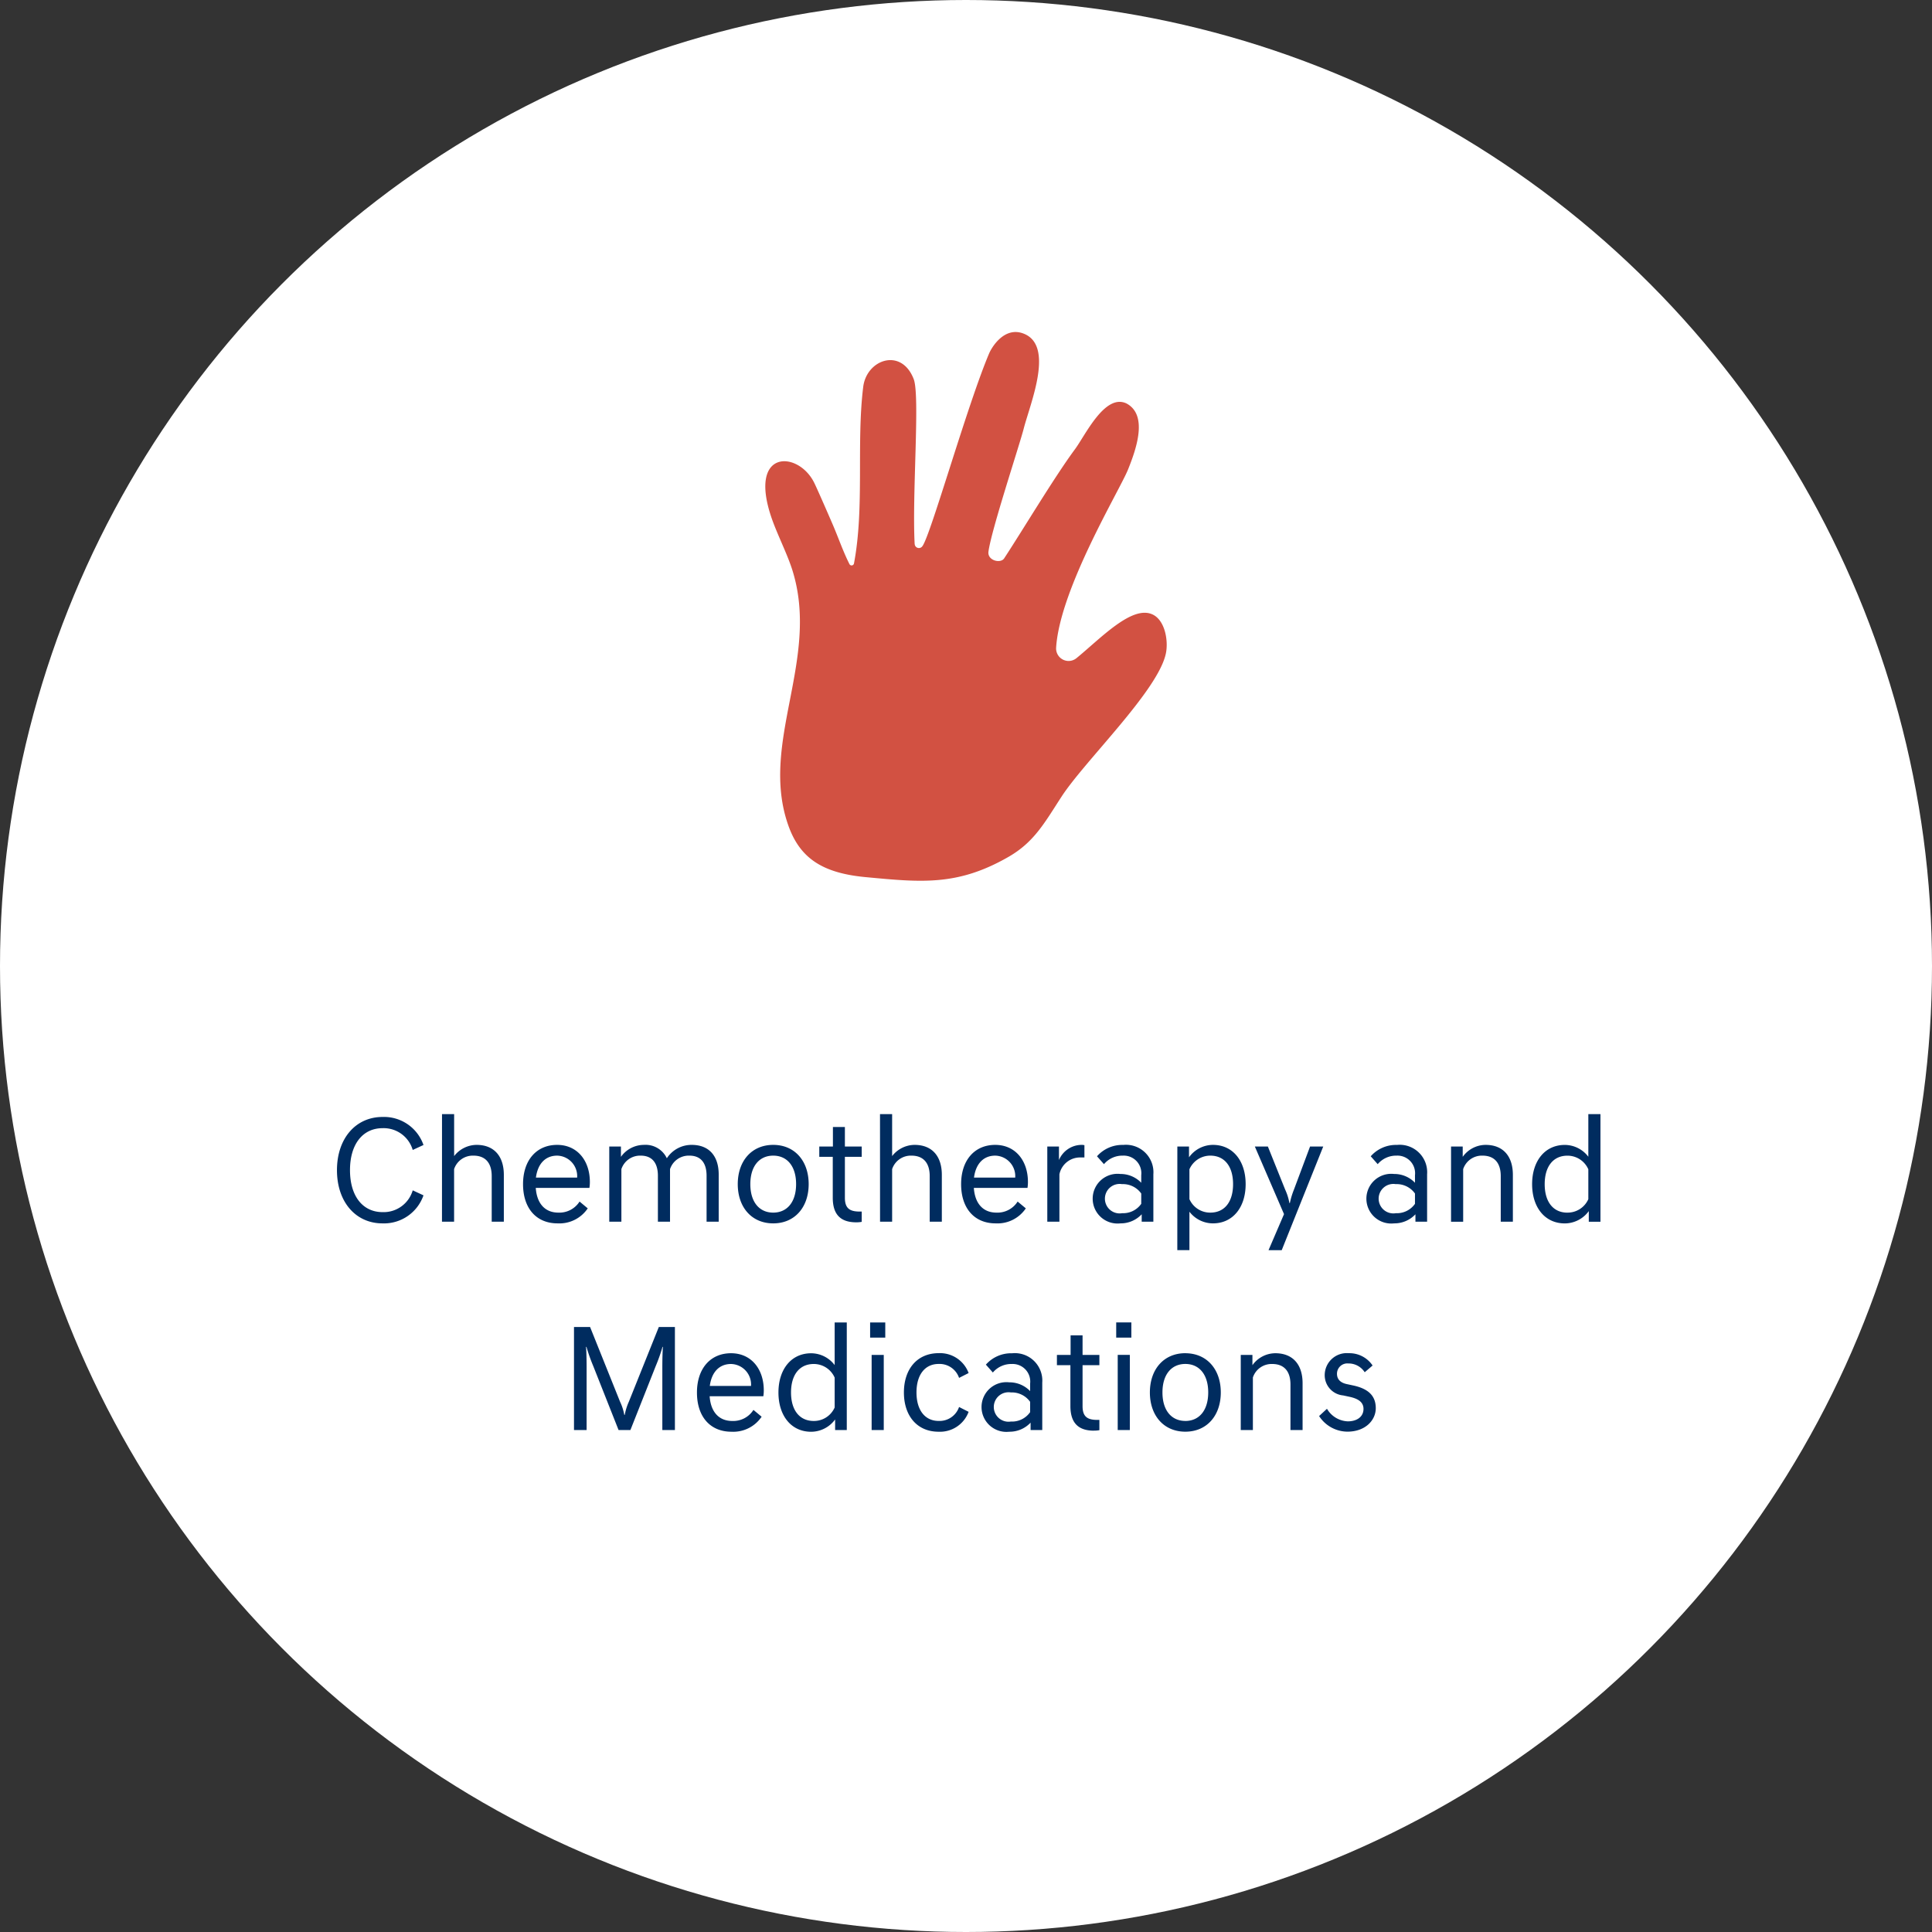
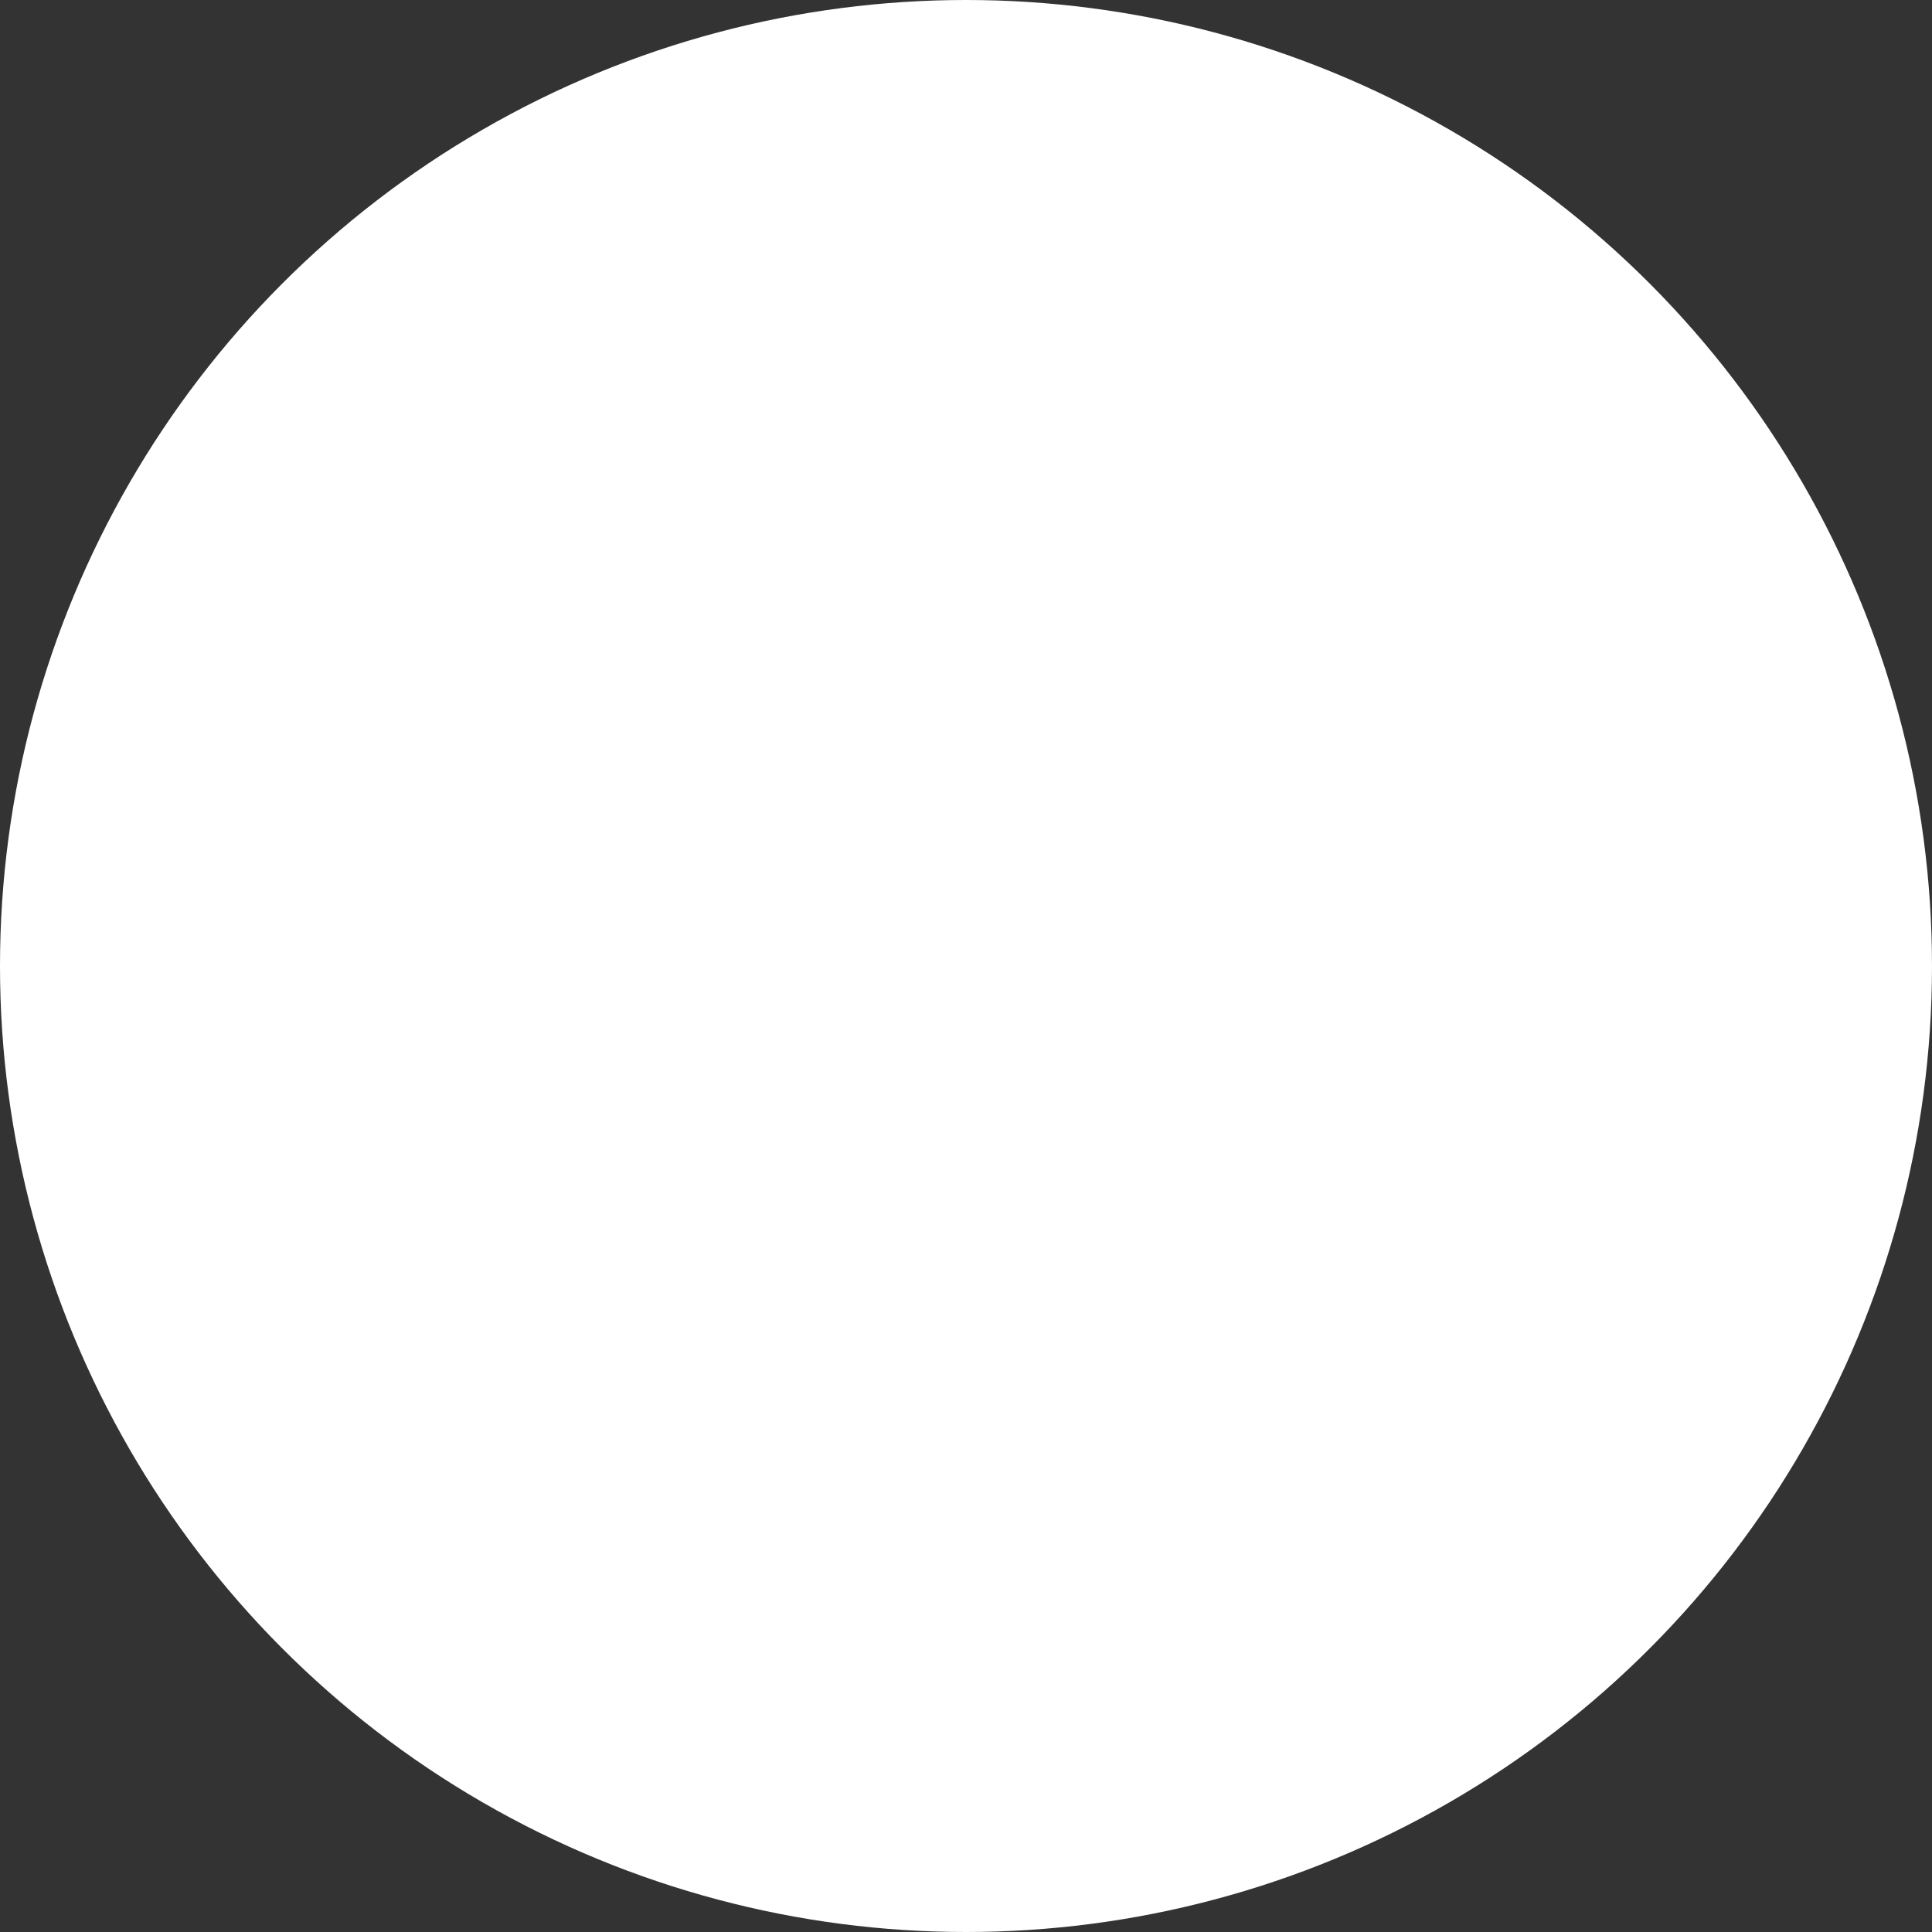
<svg xmlns="http://www.w3.org/2000/svg" width="204" height="204" viewBox="0 0 204 204">
  <rect x="0" y="0" width="204" height="204" fill="#333333" stroke="none" />
  <defs>
    <clipPath id="clip-path">
-       <rect id="Rectangle_222" data-name="Rectangle 222" width="42.383" height="57.944" transform="translate(0 0)" fill="#d25142" />
-     </clipPath>
+       </clipPath>
  </defs>
  <g id="Group_210" data-name="Group 210" transform="translate(-213 -1375)">
    <circle id="Ellipse_11" data-name="Ellipse 11" cx="102" cy="102" r="102" transform="translate(213 1375)" fill="#fff" />
-     <path id="Path_570" data-name="Path 570" d="M26.58,9.56c0,3.376,2,5.616,4.8,5.616a4.414,4.414,0,0,0,4.336-2.96l-1.136-.528a3.2,3.2,0,0,1-3.184,2.3c-2.064,0-3.44-1.648-3.44-4.432s1.376-4.432,3.44-4.432a3.2,3.2,0,0,1,3.184,2.3L35.716,6.9a4.414,4.414,0,0,0-4.336-2.96C28.58,3.944,26.58,6.184,26.58,9.56ZM37.668,15h1.28V9.448A2.08,2.08,0,0,1,41,8.024c1.216,0,1.92.736,1.92,2.16V15H44.2V10.056c0-1.984-1.04-3.168-2.88-3.168a3.023,3.023,0,0,0-2.368,1.184V3.64h-1.28Zm12.208.176a3.61,3.61,0,0,0,3.184-1.584l-.864-.72a2.522,2.522,0,0,1-2.24,1.168c-1.408,0-2.272-.96-2.384-2.608h5.664a3.946,3.946,0,0,0,.048-.624c0-2.256-1.328-3.92-3.456-3.92-2.176,0-3.6,1.616-3.6,4.144C46.228,13.576,47.62,15.176,49.876,15.176Zm-.048-7.152a2.165,2.165,0,0,1,2.112,2.32H47.588C47.78,8.856,48.612,8.024,49.828,8.024ZM55.332,15h1.28V9.448A2.08,2.08,0,0,1,58.66,8.024c1.152,0,1.808.72,1.808,2.128V15h1.28V9.448A2.08,2.08,0,0,1,63.8,8.024c1.152,0,1.808.72,1.808,2.128V15h1.28V10.024c0-1.968-1.024-3.136-2.848-3.136A3.109,3.109,0,0,0,61.412,8.3,2.486,2.486,0,0,0,58.98,6.888a2.986,2.986,0,0,0-2.416,1.264V7.064H55.332Zm17.312-.96c-1.472,0-2.416-1.12-2.416-3.008s.944-3.008,2.416-3.008,2.416,1.12,2.416,3.008S74.116,14.04,72.644,14.04Zm0-7.152c-2.272,0-3.744,1.7-3.744,4.144s1.472,4.144,3.744,4.144,3.744-1.7,3.744-4.144S74.916,6.888,72.644,6.888Zm8.768,8.176a3.1,3.1,0,0,0,.576-.048V13.928h-.224c-1.072,0-1.552-.368-1.552-1.456V8.152h1.776V7.064H80.212V5H78.948V7.064h-1.44V8.152h1.424v4.32C78.932,14.264,79.78,15.064,81.412,15.064ZM83.924,15H85.2V9.448a2.08,2.08,0,0,1,2.048-1.424c1.216,0,1.92.736,1.92,2.16V15h1.28V10.056c0-1.984-1.04-3.168-2.88-3.168A3.023,3.023,0,0,0,85.2,8.072V3.64h-1.28Zm12.208.176a3.61,3.61,0,0,0,3.184-1.584l-.864-.72a2.522,2.522,0,0,1-2.24,1.168c-1.408,0-2.272-.96-2.384-2.608h5.664a3.945,3.945,0,0,0,.048-.624c0-2.256-1.328-3.92-3.456-3.92-2.176,0-3.6,1.616-3.6,4.144C92.484,13.576,93.876,15.176,96.132,15.176Zm-.048-7.152a2.165,2.165,0,0,1,2.112,2.32H93.844C94.036,8.856,94.868,8.024,96.084,8.024Zm5.5,6.976h1.28V9.992a2.222,2.222,0,0,1,2.208-1.776h.432V6.92a1.2,1.2,0,0,0-.336-.032,2.61,2.61,0,0,0-2.352,1.6V7.064h-1.232Zm7.712.176a3.037,3.037,0,0,0,2.256-.96V15h1.232V9.992a2.9,2.9,0,0,0-3.184-3.1,3.554,3.554,0,0,0-2.768,1.2l.736.832a2.541,2.541,0,0,1,2-.9,1.857,1.857,0,0,1,1.936,2.064v.8A3.022,3.022,0,0,0,109.3,9.96a2.625,2.625,0,1,0,0,5.216Zm.176-1.072a1.556,1.556,0,1,1,0-3.072,2.368,2.368,0,0,1,2.032.992v1.088A2.33,2.33,0,0,1,109.476,14.1Zm5.84,3.9h1.28V13.944a3.138,3.138,0,0,0,2.48,1.232c2.112,0,3.456-1.7,3.456-4.144s-1.344-4.144-3.456-4.144A3.122,3.122,0,0,0,116.548,8.2V7.064h-1.232ZM118.8,14.04a2.386,2.386,0,0,1-2.208-1.424V9.464a2.4,2.4,0,0,1,2.208-1.44c1.5,0,2.4,1.136,2.4,3.008S120.308,14.04,118.8,14.04Zm6.144,3.968h1.392l4.384-10.944h-1.392l-1.7,4.544a8.435,8.435,0,0,0-.432,1.424h-.048a5.8,5.8,0,0,0-.448-1.424l-1.824-4.544h-1.376L126.58,14.2ZM138.2,15.176a3.037,3.037,0,0,0,2.256-.96V15h1.232V9.992a2.9,2.9,0,0,0-3.184-3.1,3.554,3.554,0,0,0-2.768,1.2l.736.832a2.541,2.541,0,0,1,2-.9,1.857,1.857,0,0,1,1.936,2.064v.8A3.022,3.022,0,0,0,138.2,9.96a2.625,2.625,0,1,0,0,5.216Zm.176-1.072a1.556,1.556,0,1,1,0-3.072,2.368,2.368,0,0,1,2.032.992v1.088A2.33,2.33,0,0,1,138.372,14.1Zm5.84.9h1.28V9.448a2.08,2.08,0,0,1,2.048-1.424c1.216,0,1.92.736,1.92,2.16V15h1.28V10.056c0-1.984-1.04-3.168-2.88-3.168a2.986,2.986,0,0,0-2.416,1.264V7.064h-1.232Zm14.544,0h1.232V3.64h-1.28v4.5a3.13,3.13,0,0,0-2.48-1.248c-2.112,0-3.456,1.7-3.456,4.144s1.344,4.144,3.456,4.144a3.153,3.153,0,0,0,2.528-1.3Zm-2.256-.96c-1.5,0-2.4-1.136-2.4-3.008s.9-3.008,2.4-3.008a2.4,2.4,0,0,1,2.208,1.44v3.152A2.386,2.386,0,0,1,156.5,14.04ZM56.316,37h1.248l2.672-6.752a18.755,18.755,0,0,0,.72-2.032H61c-.032.224-.064,1.2-.064,2.16V37h1.328V26.12h-1.7L57.4,34.008a5.97,5.97,0,0,0-.432,1.392h-.048a5.473,5.473,0,0,0-.448-1.392L53.308,26.12h-1.7V37H52.94V30.376c0-.96-.032-1.936-.064-2.16h.048a18.755,18.755,0,0,0,.72,2.032Zm11.92.176a3.61,3.61,0,0,0,3.184-1.584l-.864-.72a2.522,2.522,0,0,1-2.24,1.168c-1.408,0-2.272-.96-2.384-2.608H71.6a3.945,3.945,0,0,0,.048-.624c0-2.256-1.328-3.92-3.456-3.92-2.176,0-3.6,1.616-3.6,4.144C64.588,35.576,65.98,37.176,68.236,37.176Zm-.048-7.152a2.165,2.165,0,0,1,2.112,2.32H65.948C66.14,30.856,66.972,30.024,68.188,30.024ZM79.18,37h1.232V25.64h-1.28v4.5a3.13,3.13,0,0,0-2.48-1.248c-2.112,0-3.456,1.7-3.456,4.144s1.344,4.144,3.456,4.144a3.153,3.153,0,0,0,2.528-1.3Zm-2.256-.96c-1.5,0-2.4-1.136-2.4-3.008s.9-3.008,2.4-3.008a2.4,2.4,0,0,1,2.208,1.44v3.152A2.386,2.386,0,0,1,76.924,36.04Zm6.112-6.976V37h1.28V29.064Zm-.16-3.424v1.6h1.6v-1.6Zm3.568,7.392c0,2.448,1.376,4.144,3.664,4.144a3.221,3.221,0,0,0,3.168-2.1l-1.008-.512a2.177,2.177,0,0,1-2.16,1.472c-1.424,0-2.336-1.12-2.336-3.008s.912-3.008,2.336-3.008a2.177,2.177,0,0,1,2.16,1.472l1.008-.512a3.221,3.221,0,0,0-3.168-2.1C87.82,28.888,86.444,30.584,86.444,33.032Zm11.12,4.144a3.037,3.037,0,0,0,2.256-.96V37h1.232V31.992a2.9,2.9,0,0,0-3.184-3.1,3.554,3.554,0,0,0-2.768,1.2l.736.832a2.541,2.541,0,0,1,2-.9,1.857,1.857,0,0,1,1.936,2.064v.8a3.022,3.022,0,0,0-2.208-.928,2.625,2.625,0,1,0,0,5.216ZM97.74,36.1a1.556,1.556,0,1,1,0-3.072,2.368,2.368,0,0,1,2.032.992v1.088A2.33,2.33,0,0,1,97.74,36.1Zm8.768.96a3.1,3.1,0,0,0,.576-.048V35.928h-.224c-1.072,0-1.552-.368-1.552-1.456v-4.32h1.776V29.064h-1.776V27h-1.264v2.064H102.6v1.088h1.424v4.32C104.028,36.264,104.876,37.064,106.508,37.064Zm2.512-8V37h1.28V29.064Zm-.16-3.424v1.6h1.6v-1.6Zm7.3,10.4c-1.472,0-2.416-1.12-2.416-3.008s.944-3.008,2.416-3.008,2.416,1.12,2.416,3.008S117.628,36.04,116.156,36.04Zm0-7.152c-2.272,0-3.744,1.7-3.744,4.144s1.472,4.144,3.744,4.144,3.744-1.7,3.744-4.144S118.428,28.888,116.156,28.888ZM122.012,37h1.28V31.448a2.08,2.08,0,0,1,2.048-1.424c1.216,0,1.92.736,1.92,2.16V37h1.28V32.056c0-1.984-1.04-3.168-2.88-3.168a2.986,2.986,0,0,0-2.416,1.264V29.064h-1.232Zm13.92-6.816a2.948,2.948,0,0,0-2.512-1.3,2.331,2.331,0,0,0-2.544,2.3,2.145,2.145,0,0,0,1.952,2.16l.672.144c.88.192,1.472.544,1.472,1.28,0,.8-.656,1.312-1.664,1.312a2.663,2.663,0,0,1-2.192-1.328l-.832.768a3.584,3.584,0,0,0,2.992,1.648c1.888,0,2.992-1.2,2.992-2.48,0-1.392-.9-2.08-2.4-2.4l-.672-.144c-.656-.144-1.024-.5-1.024-1.088a1.091,1.091,0,0,1,1.2-1.088,2.019,2.019,0,0,1,1.728.928Z" transform="translate(222 1489)" fill="#002c5f" />
    <g id="Group_217" data-name="Group 217" transform="translate(293.809 1410.056)" clip-path="url(#clip-path)">
-       <path id="Path_553" data-name="Path 553" d="M15.776,22.4a.444.444,0,0,0,.821.2c.876-1.194,4.712-14.841,7.033-20.331.279-.659,1.565-2.8,3.522-2.144,3.477,1.171.827,7.381.129,10.093-.47,1.823-3.423,10.713-3.719,12.979-.122.93,1.277,1.285,1.658.706,2-3.048,5.33-8.625,7.475-11.521,1.1-1.487,3.157-5.913,5.434-4.841,2.309,1.224,1.042,4.82.162,7s-7.16,12.523-7.581,18.739v.025a1.318,1.318,0,0,0,2.145,1.134c2.572-2.1,5.91-5.682,8.083-4.591,1.274.64,1.622,2.742,1.368,4.044-.766,3.915-8.525,11.332-11.01,15.145-1.794,2.753-2.884,4.815-5.627,6.389-5.386,3.091-9.188,2.685-15.071,2.134-4.6-.431-6.982-2.016-8.2-5.549C-.621,43.3,5.811,34.555,2.858,25.148c-.54-1.718-1.59-3.76-2.188-5.488-2.528-7.323,2.787-7.15,4.48-3.767.3.593,1.629,3.648,1.974,4.449.619,1.442,1.073,2.8,1.764,4.172a.255.255,0,0,0,.474-.068c1.127-5.94.241-12.7.976-18.651.36-2.91,4.04-4.185,5.333-.817.679,1.765-.187,12.193.1,17.422" transform="translate(0 0)" fill="#d25142" />
-     </g>
+       </g>
  </g>
</svg>